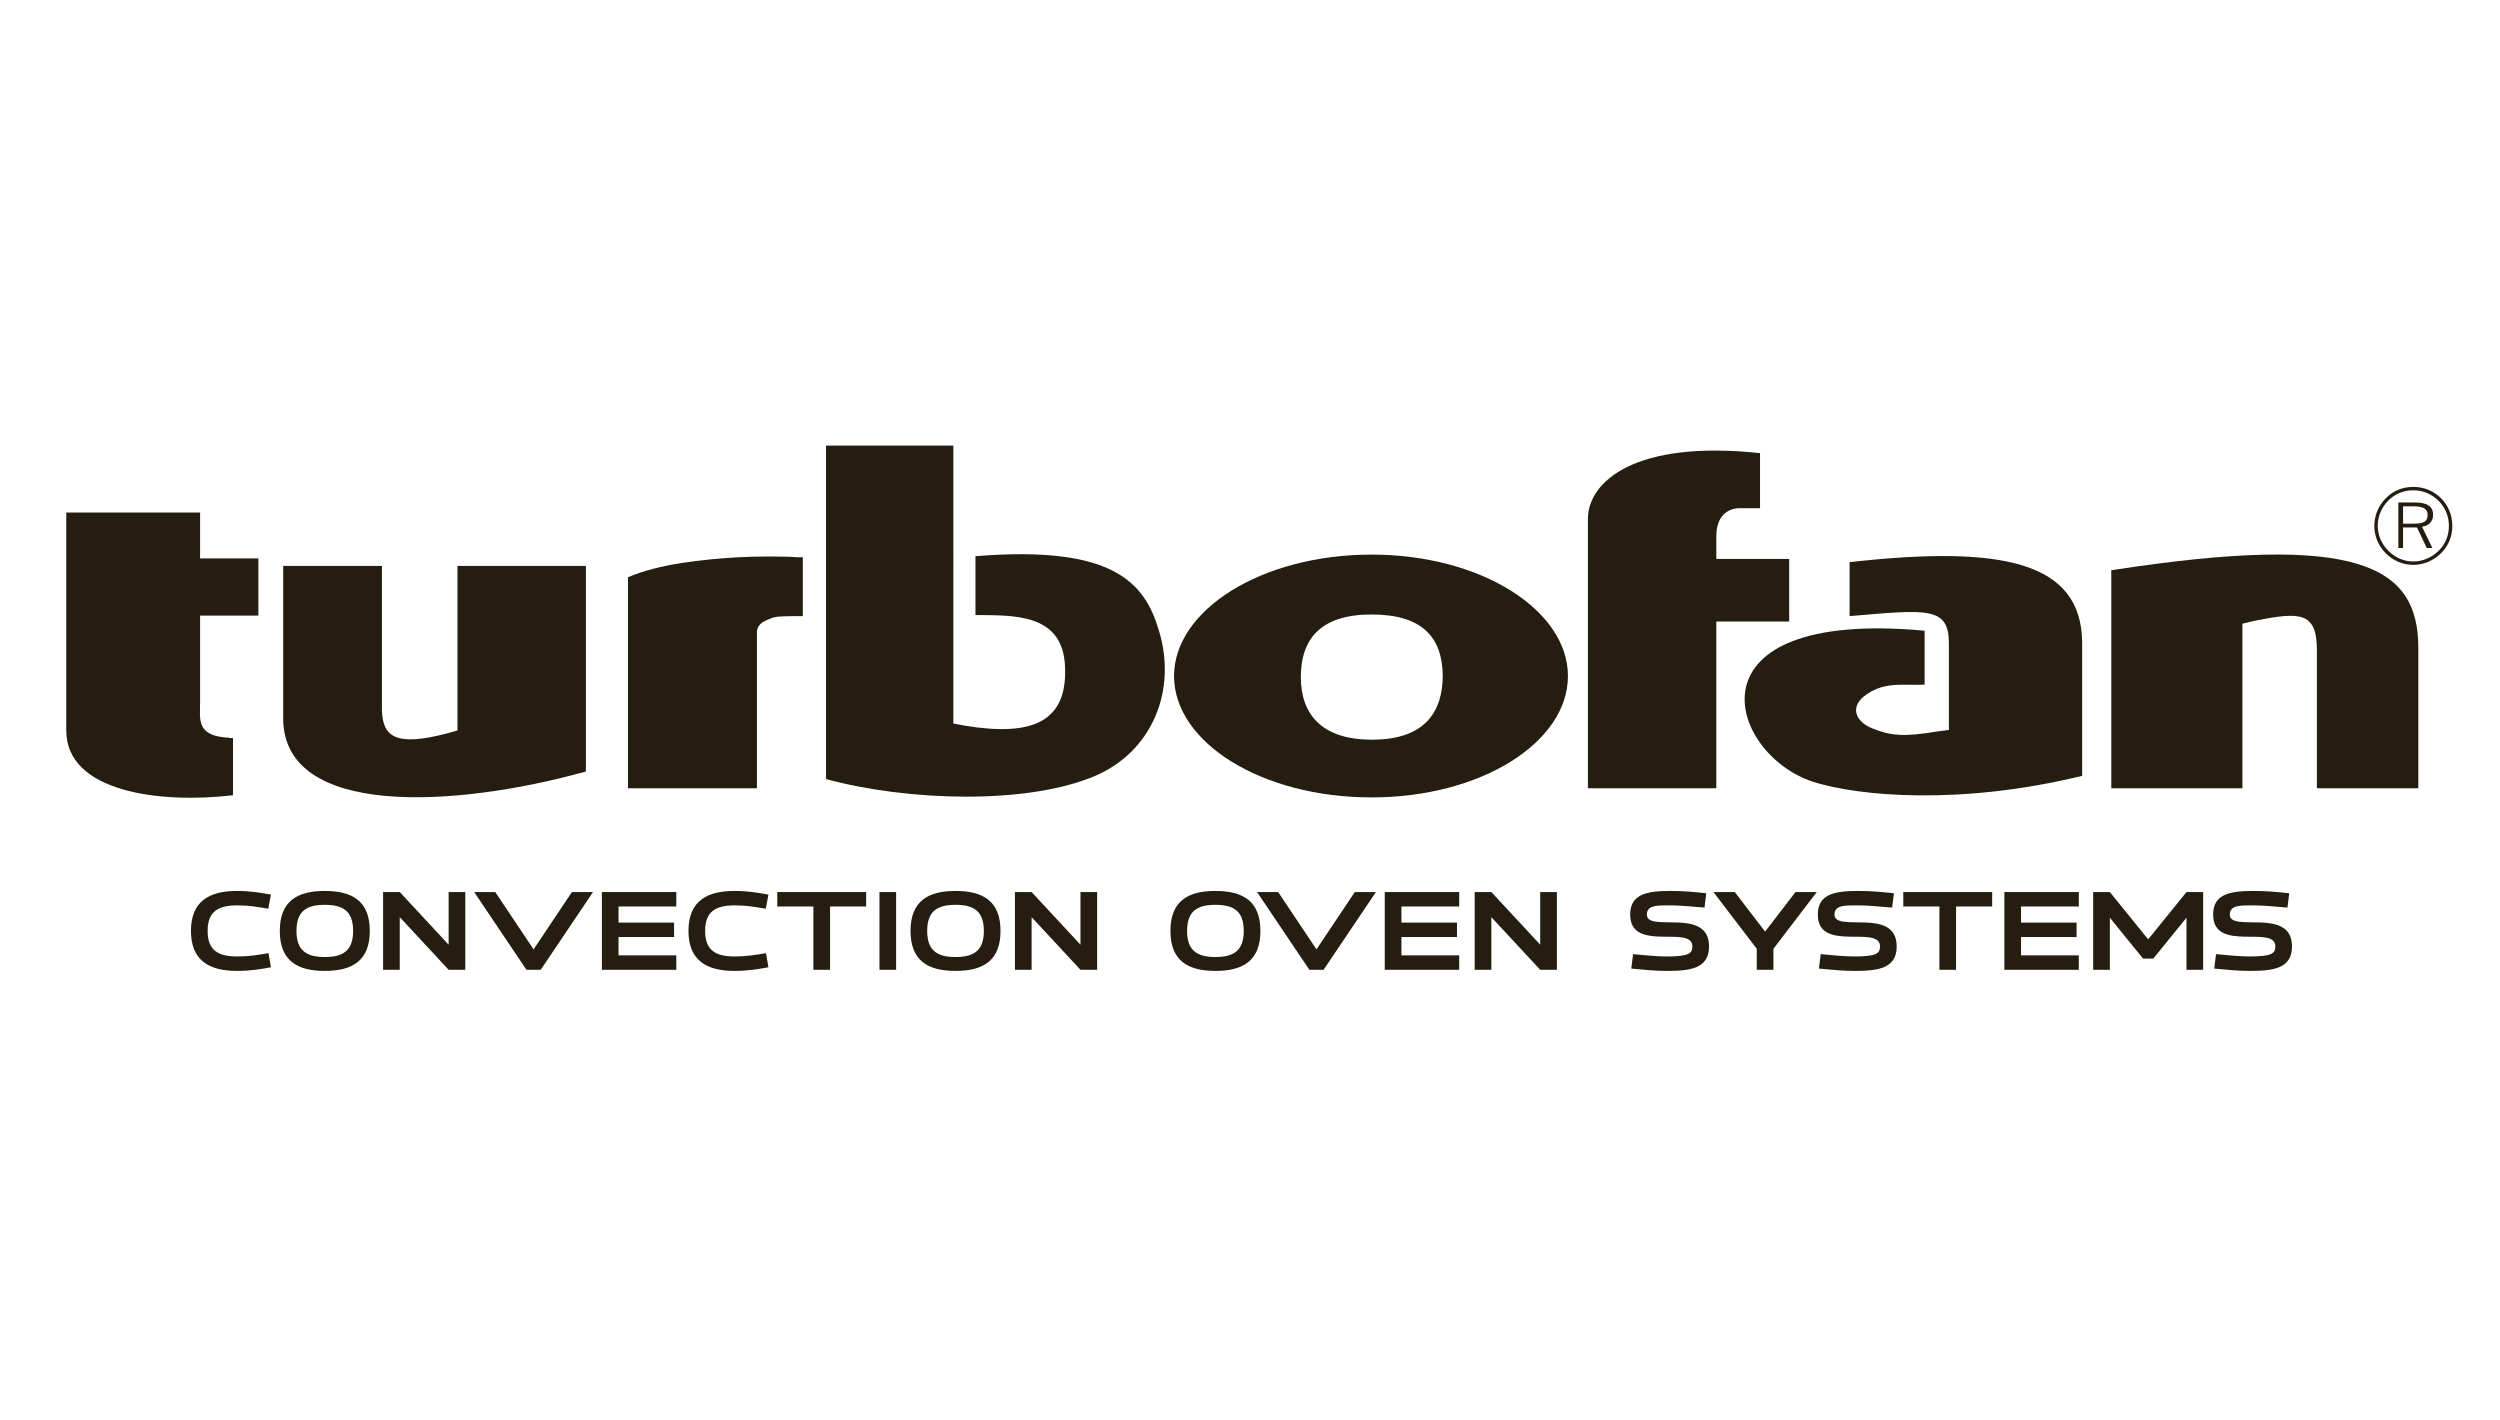
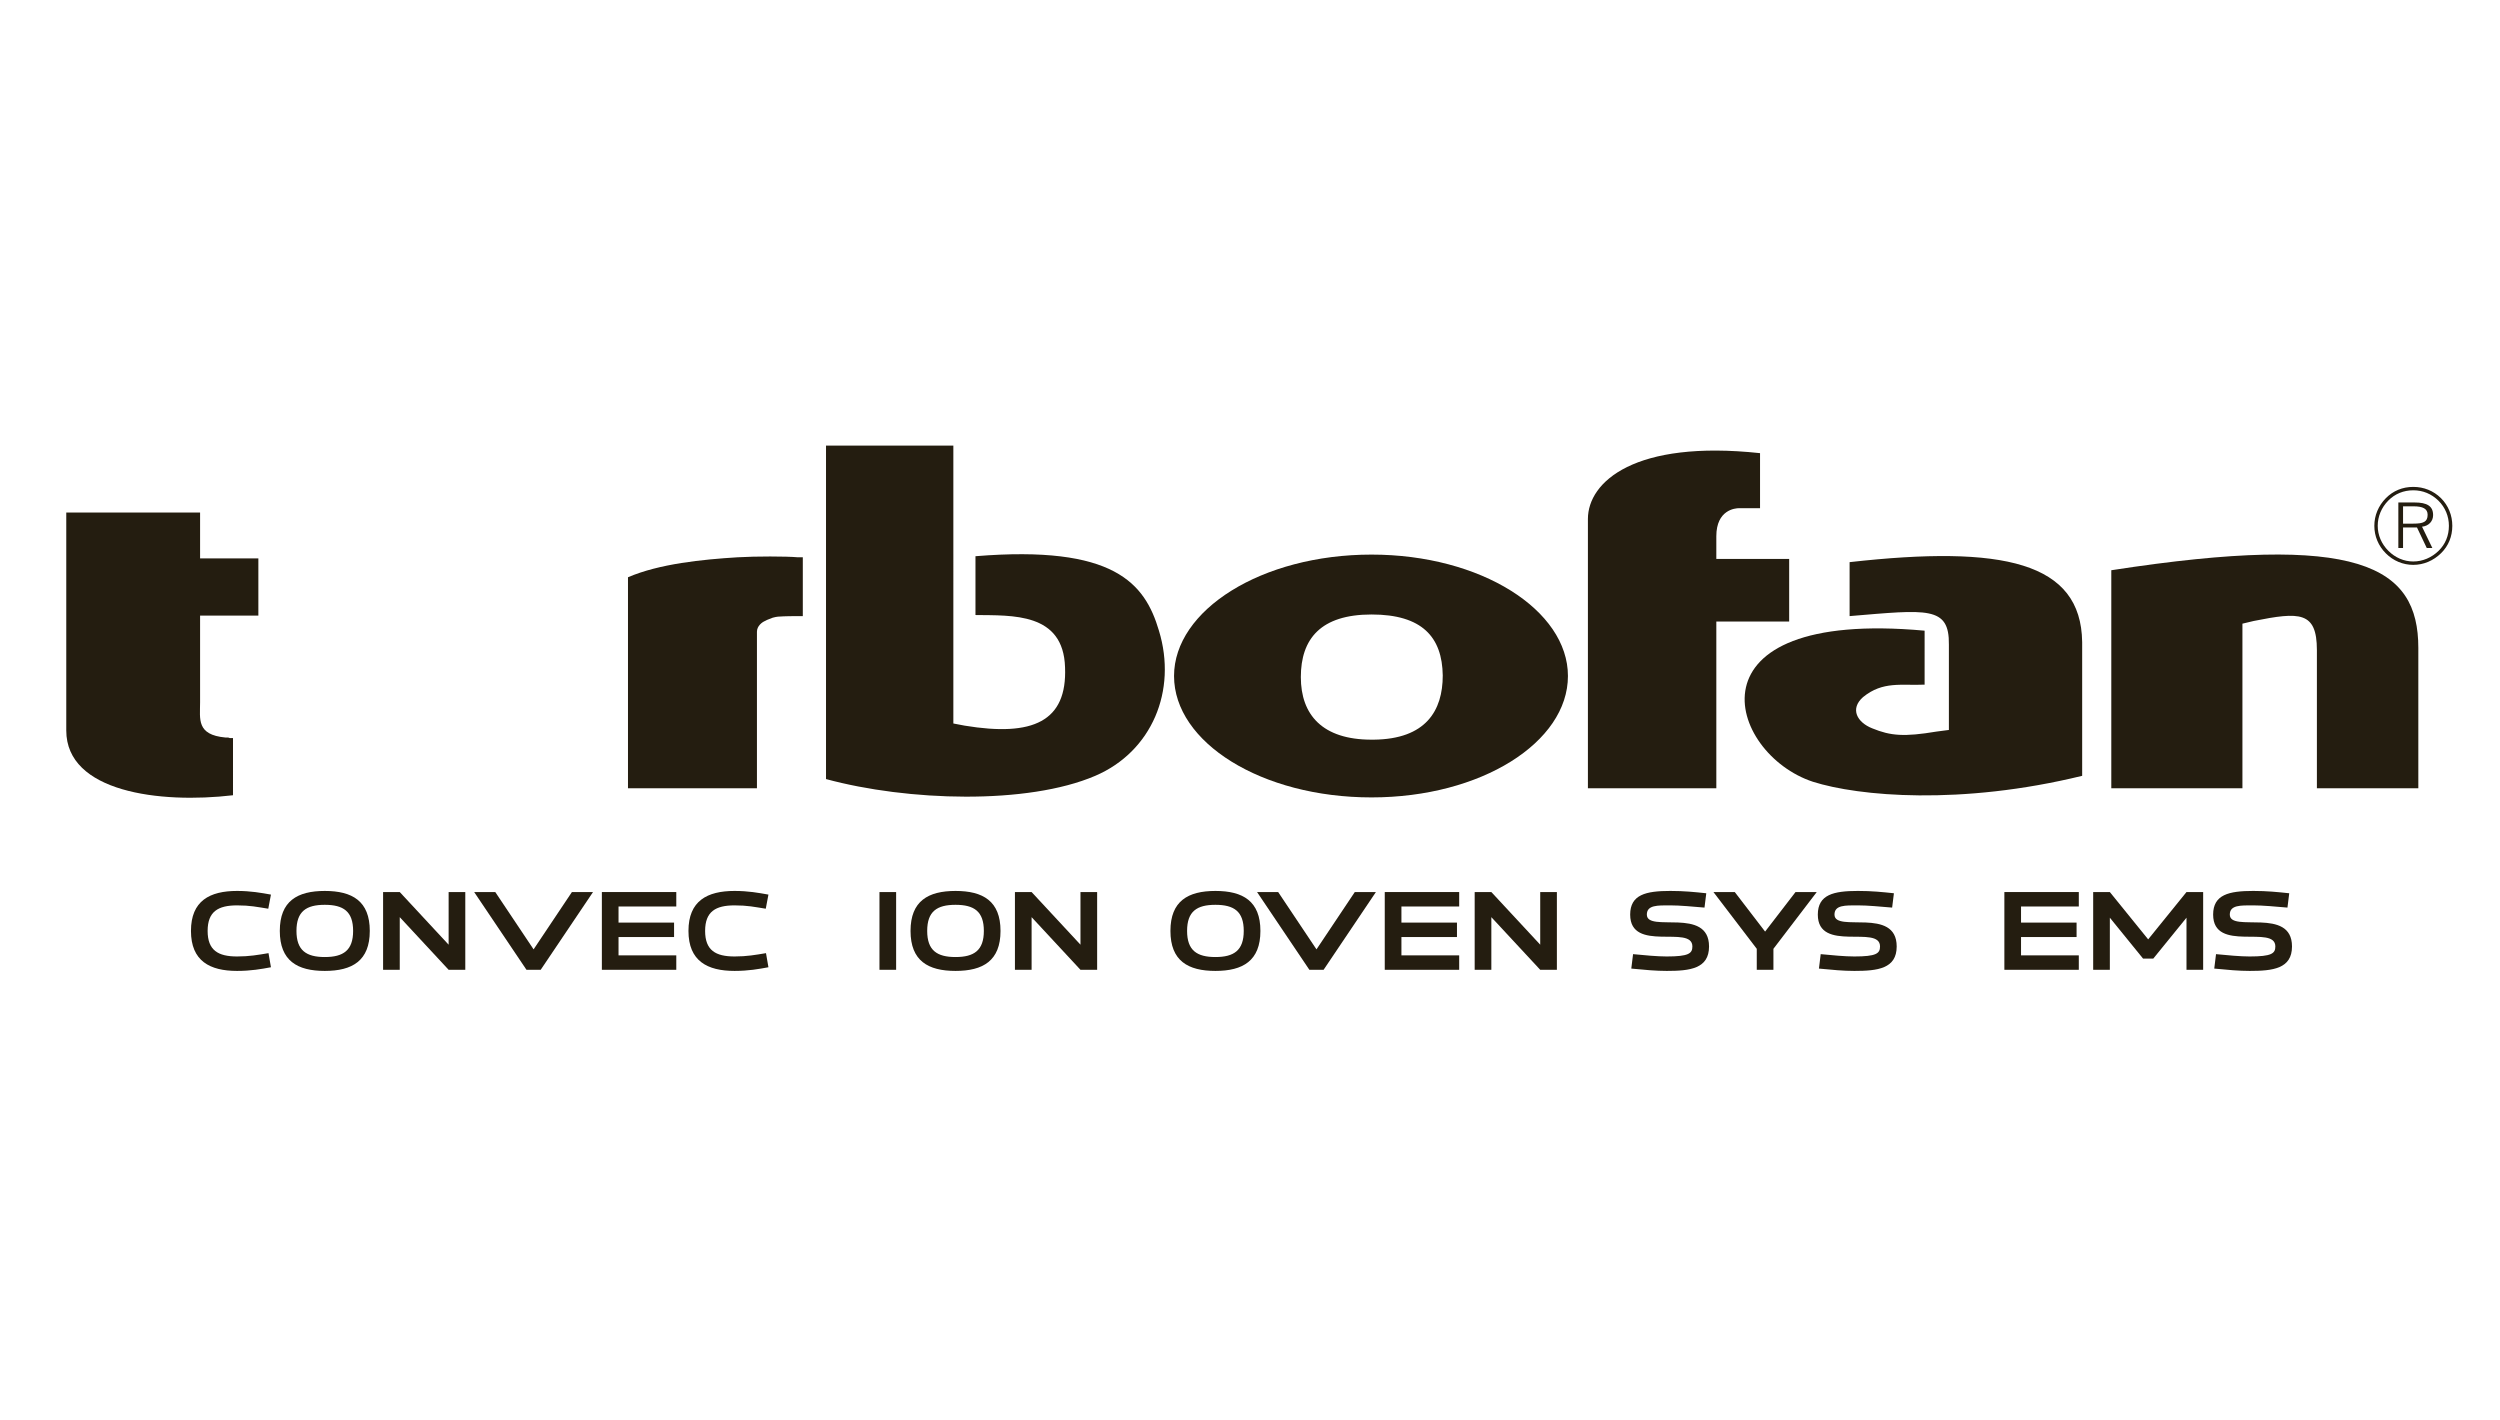
<svg xmlns="http://www.w3.org/2000/svg" xmlns:ns1="http://sodipodi.sourceforge.net/DTD/sodipodi-0.dtd" xmlns:ns2="http://www.inkscape.org/namespaces/inkscape" id="svg2694" width="264" height="150" viewBox="0 0 264 150" ns1:docname="turbofan.svg" ns2:version="1.2.1 (9c6d41e410, 2022-07-14)">
  <defs id="defs2698" />
  <ns1:namedview id="namedview2696" pagecolor="#ffffff" bordercolor="#666666" borderopacity="1" ns2:showpageshadow="2" ns2:pageopacity="0" ns2:pagecheckerboard="0" ns2:deskcolor="#d1d1d1" showgrid="false" ns2:zoom="1.8267909" ns2:cx="295.05293" ns2:cy="69.794525" ns2:window-width="1280" ns2:window-height="650" ns2:window-x="-6" ns2:window-y="-6" ns2:window-maximized="1" ns2:current-layer="g2702">
    <ns2:page x="0" y="0" id="page2700" width="264" height="150" />
  </ns1:namedview>
  <g id="g2702" ns2:groupmode="layer" ns2:label="Page 1" transform="matrix(1.333,0,0,-1.333,0,138.72)">
    <g id="g2704" transform="matrix(0.04,0,0,0.04,5.25,27.15)">
      <path d="m405.367 7.262-4.84 27.93c-21.117-3.512-37.839-6.582-62.261-6.582-37.399.0-58.301 12.094-58.301 50.59.0 38.496 20.902 50.606 58.301 50.606 25.964.0 39.379-3.086 61.824-6.602l5.277 27.949c-19.801 3.516-39.824 7.246-67.101 7.246-54.121.0-91.297-19.57-91.297-79.199C246.969 19.59 284.371.0 338.266.0c27.718.0 48.179 3.75 67.101 7.262v0" style="fill:#241d10;fill-opacity:1;fill-rule:nonzero;stroke:none" id="path2706" />
      <path d="m568.098 79.199c0-38.496-19.36-51.699-56.094-51.699-36.746.0-56.106 13.203-56.106 51.699.0 38.731 19.36 51.719 56.106 51.719 36.734.0 56.094-12.988 56.094-51.719zm33.007.0c0 59.18-34.765 79.199-89.101 79.199-54.348.0-89.106-20.019-89.106-79.199C422.898 20.02 457.656.0 512.004.0c54.336.0 89.101 20.02 89.101 79.199v0" style="fill:#241d10;fill-opacity:1;fill-rule:evenodd;stroke:none" id="path2708" />
      <path d="M790.258 2.211V156.211h-33V51.934L660.461 156.211H627.457V2.211h33.004V106.484L757.258 2.211h33v0" style="fill:#241d10;fill-opacity:1;fill-rule:nonzero;stroke:none" id="path2710" />
      <path d="m1043.23 156.211h-41.8L925.527 42.676 849.629 156.211H807.828L911.445 2.211h28.164L1043.23 156.211v0" style="fill:#241d10;fill-opacity:1;fill-rule:nonzero;stroke:none" id="path2712" />
      <path d="M1208.14 2.211V30.801h-114.4v36.309h110v28.594h-110v31.895h114.4v28.613h-147.4V2.211h147.4v0" style="fill:#241d10;fill-opacity:1;fill-rule:nonzero;stroke:none" id="path2714" />
      <path d="m1390.63 7.262-4.83 27.93c-21.13-3.512-37.85-6.582-62.26-6.582-37.41.0-58.31 12.094-58.31 50.59.0 38.496 20.9 50.606 58.31 50.606 25.95.0 39.37-3.086 61.81-6.602l5.28 27.949c-19.8 3.516-39.81 7.246-67.09 7.246-54.13.0-91.3-19.57-91.3-79.199.0-59.609 37.39-79.199 91.3-79.199 27.71.0 48.17 3.75 67.09 7.262v0" style="fill:#241d10;fill-opacity:1;fill-rule:nonzero;stroke:none" id="path2716" />
-       <path d="m1584.17 127.598v28.613h-176.01v-28.613h71.51V2.211h33V127.598h71.5v0" style="fill:#241d10;fill-opacity:1;fill-rule:nonzero;stroke:none" id="path2718" />
      <path d="M1643.53 2.211V156.211h-33V2.211h33v0" style="fill:#241d10;fill-opacity:1;fill-rule:nonzero;stroke:none" id="path2720" />
      <path d="m1817.27 79.199c0-38.496-19.36-51.699-56.1-51.699s-56.1 13.203-56.1 51.699c0 38.731 19.36 51.719 56.1 51.719s56.1-12.988 56.1-51.719zm33 0c0 59.18-34.76 79.199-89.1 79.199s-89.1-20.019-89.1-79.199c0-59.18 34.76-79.199 89.1-79.199s89.1 20.02 89.1 79.199v0" style="fill:#241d10;fill-opacity:1;fill-rule:evenodd;stroke:none" id="path2722" />
      <path d="M2041.63 2.211V156.211h-33.01V51.934l-96.79 104.277h-33.01V2.211h33.01V106.484L2008.62 2.211h33.01v0" style="fill:#241d10;fill-opacity:1;fill-rule:nonzero;stroke:none" id="path2724" />
      <path d="m2331.99 79.199c0-38.496-19.36-51.699-56.1-51.699s-56.1 13.203-56.1 51.699c0 38.731 19.36 51.719 56.1 51.719s56.1-12.988 56.1-51.719zm33 0c0 59.18-34.76 79.199-89.1 79.199-54.34.0-89.1-20.019-89.1-79.199.0-59.18 34.76-79.199 89.1-79.199 54.34.0 89.1 20.02 89.1 79.199v0" style="fill:#241d10;fill-opacity:1;fill-rule:evenodd;stroke:none" id="path2726" />
      <path d="m2593.74 156.211h-41.8l-75.9-113.535-75.9 113.535h-41.8L2461.96 2.211h28.16L2593.74 156.211v0" style="fill:#241d10;fill-opacity:1;fill-rule:nonzero;stroke:none" id="path2728" />
      <path d="M2758.66 2.211V30.801h-114.4v36.309h110v28.594h-110v31.895h114.4v28.613H2611.25V2.211h147.41v0" style="fill:#241d10;fill-opacity:1;fill-rule:nonzero;stroke:none" id="path2730" />
      <path d="M2952.15 2.211V156.211h-33V51.934l-96.8 104.277h-33.01V2.211h33.01V106.484l96.8-104.273h33v0" style="fill:#241d10;fill-opacity:1;fill-rule:nonzero;stroke:none" id="path2732" />
      <path d="m3253.5 48.418c0 79.18-123.18 26.387-123.18 63.125.0 19.141 21.33 18.262 46.4 18.262 19.16.0 44.46-2.422 67.78-4.395l3.51 28.379c-23.1 2.422-43.55 4.609-71.29 4.609-48.16.0-79.41-7.246-79.41-46.855.0-76.352 123.2-19.141 123.2-63.125.0-13.867-7.48-19.809-50.82-19.809-18.69.0-44 2.402-66.66 4.609L3099.52 4.629C3127.02 1.988 3147.68.0 3169.69.0c45.98.0 83.81 4.391 83.81 48.418v0" style="fill:#241d10;fill-opacity:1;fill-rule:nonzero;stroke:none" id="path2734" />
      <path d="m3466.82 156.211h-42.03l-60.27-78.32-60.06 78.32h-42.25l85.8-112.422V2.211H3381V43.789l85.82 112.422v0" style="fill:#241d10;fill-opacity:1;fill-rule:nonzero;stroke:none" id="path2736" />
      <path d="m3625.14 48.418c0 79.18-123.2 26.387-123.2 63.125.0 19.141 21.33 18.262 46.4 18.262 19.15.0 44.46-2.422 67.78-4.395l3.51 28.379c-23.1 2.422-43.55 4.609-71.29 4.609-48.16.0-79.41-7.246-79.41-46.855.0-76.352 123.2-19.141 123.2-63.125.0-13.867-7.48-19.809-50.82-19.809-18.71.0-44 2.402-66.66 4.609L3471.14 4.629C3498.64 1.988 3519.3.0 3541.31.0c45.98.0 83.83 4.391 83.83 48.418v0" style="fill:#241d10;fill-opacity:1;fill-rule:nonzero;stroke:none" id="path2738" />
-       <path d="m3814.24 127.598v28.613h-176.01v-28.613h71.5V2.211h33.01V127.598h71.5v0" style="fill:#241d10;fill-opacity:1;fill-rule:nonzero;stroke:none" id="path2740" />
      <path d="M3985.81 2.211V30.801h-114.42v36.309h110v28.594h-110v31.895h114.42v28.613H3838.4V2.211h147.41v0" style="fill:#241d10;fill-opacity:1;fill-rule:nonzero;stroke:none" id="path2742" />
      <path d="M4232.09 2.211V156.211h-33l-75.9-93.731-75.9 93.731h-33.01V2.211h33.01V105.391l65.78-80.981h20.24l65.78 80.981V2.211h33v0" style="fill:#241d10;fill-opacity:1;fill-rule:nonzero;stroke:none" id="path2744" />
      <path d="m4408.05 48.418c0 79.18-123.18 26.387-123.18 63.125.0 19.141 21.33 18.262 46.4 18.262 19.15.0 44.46-2.422 67.78-4.395l3.51 28.379c-23.1 2.422-43.57 4.609-71.29 4.609-48.16.0-79.41-7.246-79.41-46.855.0-76.352 123.2-19.141 123.2-63.125.0-13.867-7.48-19.809-50.82-19.809-18.71.0-44 2.402-66.66 4.609L4254.07 4.629C4281.57 1.988 4302.23.0 4324.24.0c45.98.0 83.81 4.391 83.81 48.418v0" style="fill:#241d10;fill-opacity:1;fill-rule:nonzero;stroke:none" id="path2746" />
      <path d="m4627.99 920.145h20.43c18.89.0 28.23-4.77 28.23-16.719.0-14.34-8.7-17.59-28.44-17.59h-20.22zm-9.33 7.605v-90.137h9.33v40.617h27.6l19.32-40.617H4686l-20.43 42.137c13.48 1.523 21.93 10.855 21.93 23.027.0 17.801-11.93 24.973-36.69 24.973zm29.55 24.113c19.1.0 36.27-7.168 49.94-20.633 13.26-13.253 20.64-30.628 20.64-49.746.0-19.336-6.95-36.269-20.19-49.3-13.91-13.688-31.93-21.289-50.39-21.289-18.48.0-35.86 7.601-49.32 21.066-13.47 13.469-21.07 31.066-21.07 49.523.0 18.465 7.38 36.278 20.86 49.961 13.24 13.473 30.41 20.418 49.53 20.418zm0 6.731c-21.08.0-39.77-7.598-54.32-22.367-14.76-14.993-22.79-34.317-22.79-54.743.0-20.421 8.03-39.75 22.79-54.515 14.77-14.778 33.89-22.809 54.32-22.809 20.41.0 39.96 8.258 55.15 23.242 14.56 14.332 22.17 33.016 22.17 54.082.0 20.856-7.83 40.18-22.38 54.743-14.98 14.769-34.1 22.367-54.94 22.367v0" style="fill:#241d10;fill-opacity:1;fill-rule:evenodd;stroke:none" id="path2748" />
-       <path d="m625.16 517.832c1.067-53.437 25.645-74.824 130.371-47.031v0l19.235 5.351v325.934h254.344V394.941v0C767.289 322.266 431.734 304.102 429.594 498.594v0 303.492H625.16V517.832v0 0" style="fill:#241d10;fill-opacity:1;fill-rule:nonzero;stroke:none" id="path2750" />
      <path d="m1458.71 702.699c-20.31.0-33.13.0-49.16-1.07-2.14.0-6.42-1.066-10.68-2.141-4.28-2.129-9.62-3.203-14.97-6.402-5.35-2.141-16.03-9.621-16.03-21.379v0-309.91h-255.41v417.84.0c61.99 26.715 147.48 35.269 216.93 39.551 36.34 2.128 96.19 2.128 119.7.0v0h9.62V702.699v0 0" style="fill:#241d10;fill-opacity:1;fill-rule:nonzero;stroke:none" id="path2752" />
      <path d="m1756.86 490.039 22.44-4.277v0c135.72-22.442 203.05 8.554 198.77 115.418-3.21 109-104.73 102.59-177.4 103.66v0 116.476.0c274.64 22.45 335.56-53.429 363.34-147.464 36.34-118.629-13.89-239.379-126.1-287.465-134.64-57.715-371.88-50.235-533.25-6.426v0 660.429h252.2V490.039v0 0" style="fill:#241d10;fill-opacity:1;fill-rule:nonzero;stroke:none" id="path2754" />
      <path d="M3412.19 815.973V692.012H3267.93V361.797H3013.6v533.258.0c0 73.734 92.97 157.095 340.9 130.375v0-109h-41.68v0c-7.48.0-44.89-3.207-44.89-55.575v0-44.882h144.26v0 0" style="fill:#241d10;fill-opacity:1;fill-rule:nonzero;stroke:none" id="path2756" />
      <path d="M3992.47 651.406V386.387c-240.43-58.789-442.41-40.606-533.25-11.758-168.84 55.566-258.63 343.027 221.21 299.223v0V566.98v0c-45.95-2.136-82.28 7.481-121.83-24.578-26.72-23.515-11.76-50.234 18.16-61.992 36.33-14.941 63.07-17.09 127.17-6.406v0l24.59 3.223v168.836.0c1.06 76.941-42.73 69.453-196.64 56.636v0 106.867.0c304.57 34.2 458.46.0 460.59-158.16v0 0 0" style="fill:#241d10;fill-opacity:1;fill-rule:nonzero;stroke:none" id="path2758" />
      <path d="m4658.25 361.797h-200.9v273.574c0 76.949-34.22 75.871-125.04 57.715v0l-22.44-5.356V361.797h-259.69v431.742.0c490.51 75.863 608.07 8.547 608.07-153.891v0-277.851.0.0" style="fill:#241d10;fill-opacity:1;fill-rule:nonzero;stroke:none" id="path2760" />
      <path d="M380.438 817.051V703.77H265.023V531.719c0-33.125-7.472-64.121 50.227-69.473 5.348.0 4.277.0 5.348.0l3.203-1.055h6.414V347.91v0C184.879 330.801.0 354.316.0 476.152v0 431.727h265.023v-90.828h115.415v0" style="fill:#241d10;fill-opacity:1;fill-rule:nonzero;stroke:none" id="path2762" />
      <path d="m2585.06 705.902c-100.45.0-140-48.089-140-123.968.0-74.805 42.76-123.946 140-123.946h4.28c103.65 1.055 136.78 57.696 136.78 127.168-1.08 75.86-40.61 120.746-141.06 120.746zm0 118.625c216.94.0 388.99-110.07 388.99-240.445.0-131.445-172.05-240.449-388.99-240.449-218 0-391.12 109.004-391.12 240.449.0 130.375 173.12 240.445 391.12 240.445v0" style="fill:#241d10;fill-opacity:1;fill-rule:evenodd;stroke:none" id="path2764" />
    </g>
  </g>
</svg>